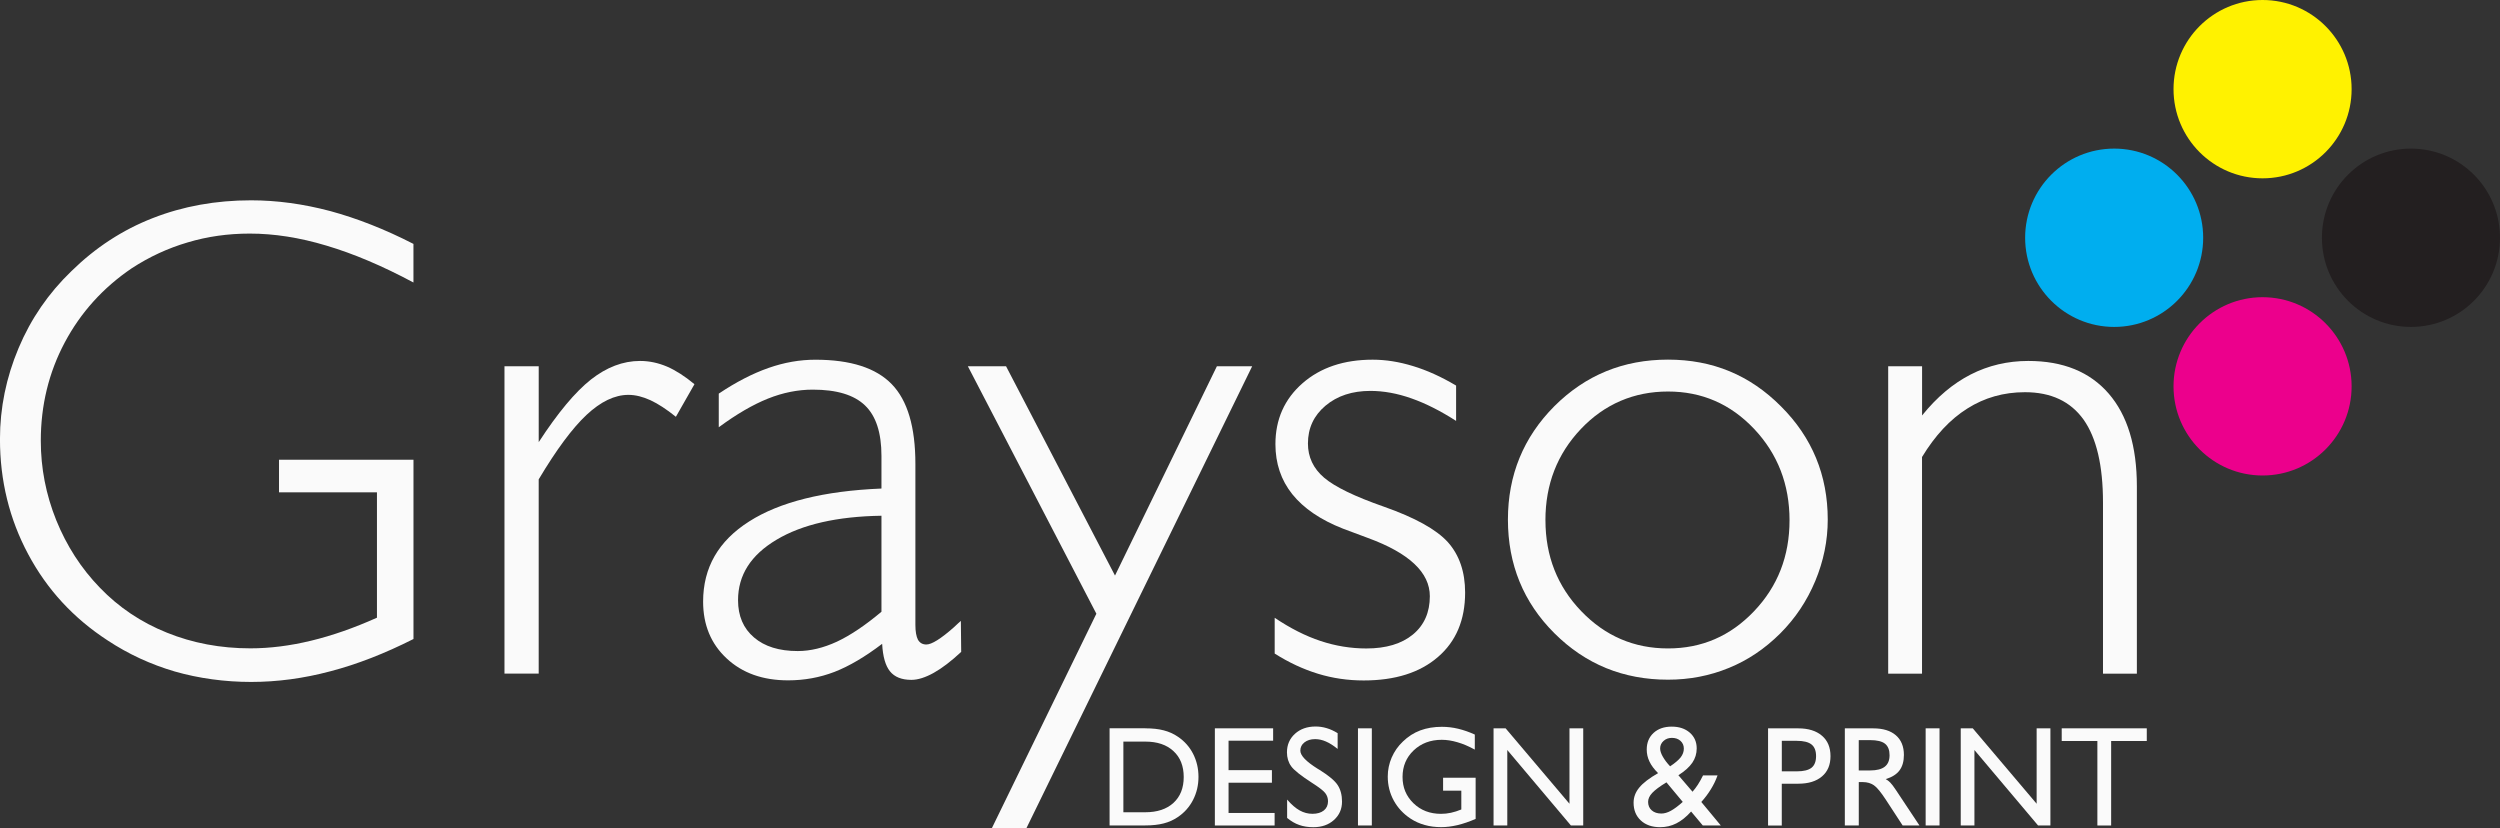
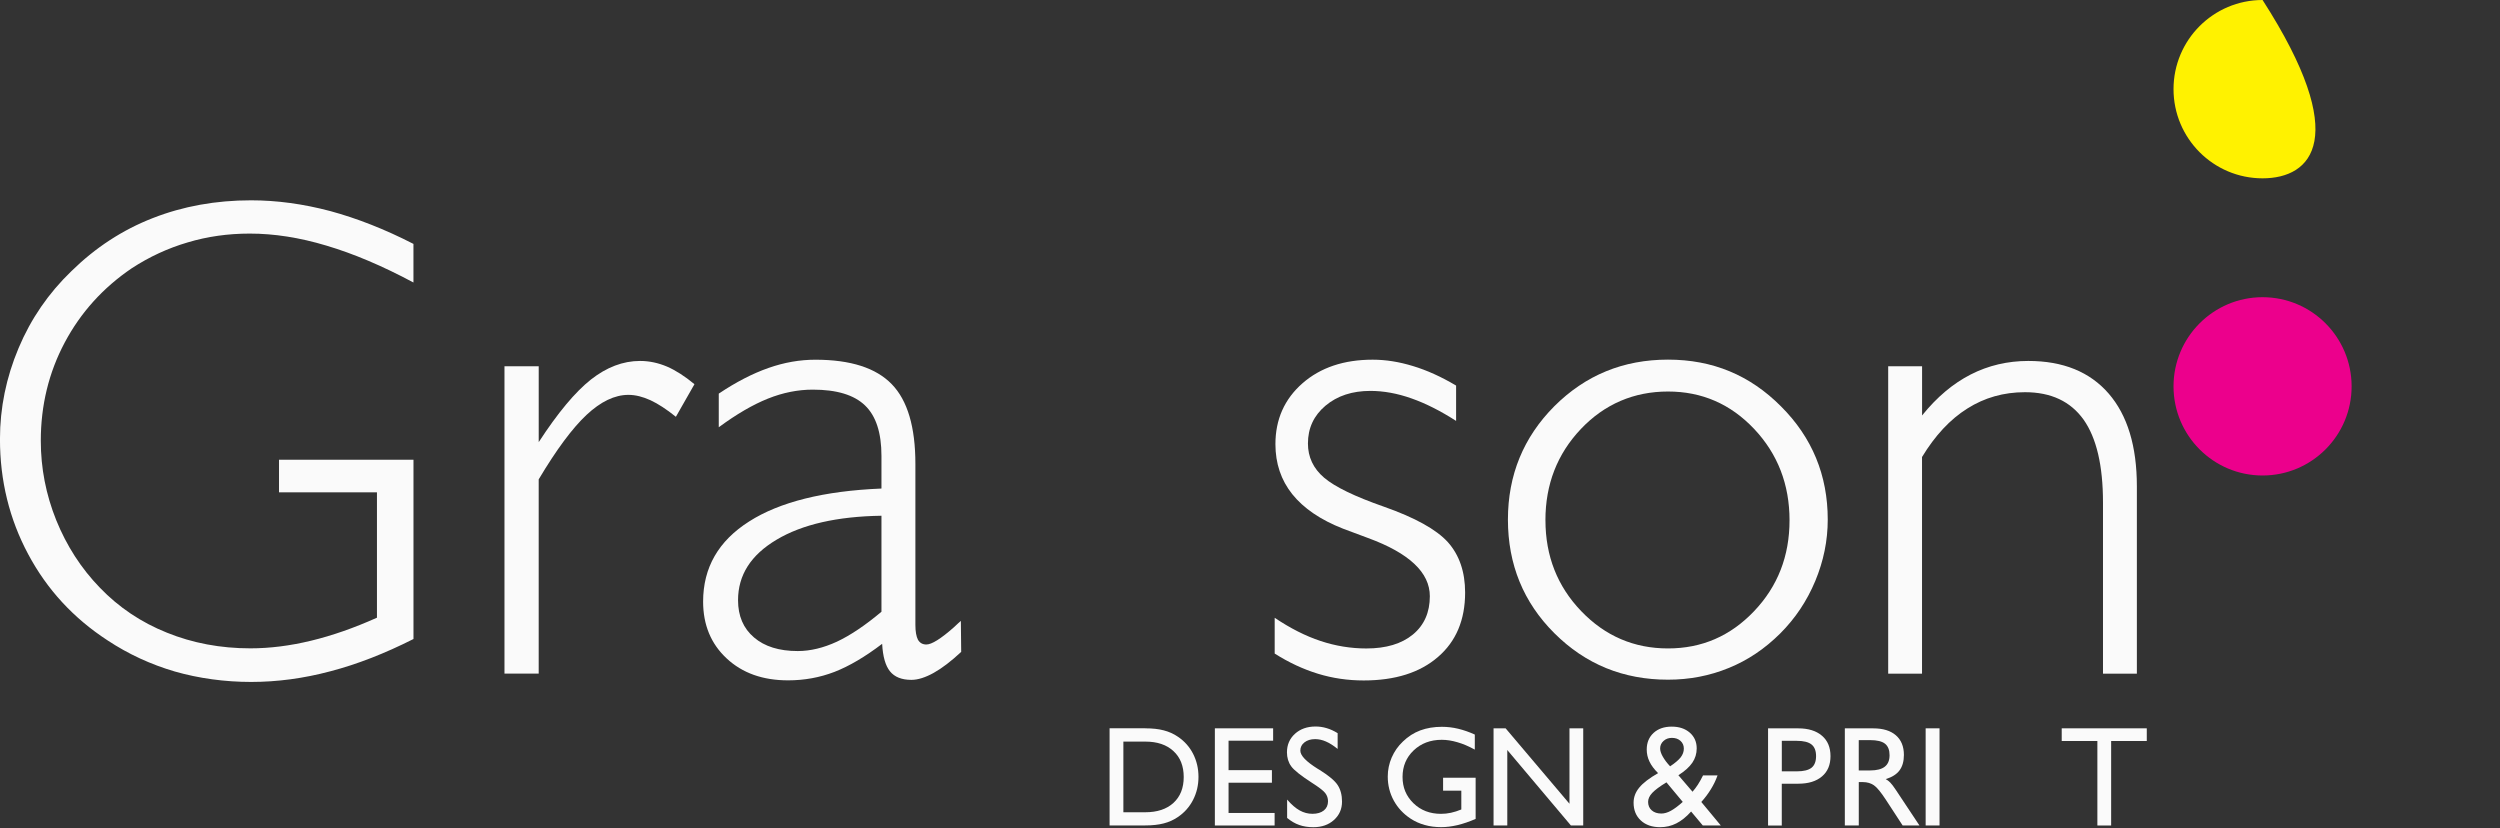
<svg xmlns="http://www.w3.org/2000/svg" width="166" height="55" viewBox="0 0 166 55" fill="none">
  <rect x="0" y="0" width="166" height="55" fill="#333333" stroke="none" />
  <path d="M27.453 42.431C25.556 43.389 23.72 44.108 21.942 44.572C20.16 45.048 18.403 45.281 16.672 45.281C14.94 45.281 13.203 45.046 11.606 44.587C10.011 44.12 8.529 43.436 7.142 42.521C4.876 41.045 3.122 39.143 1.872 36.799C0.622 34.464 -0.002 31.915 -0.002 29.155C-0.002 27.082 0.411 25.069 1.233 23.115C2.053 21.164 3.228 19.46 4.74 18.006C6.331 16.444 8.128 15.269 10.138 14.484C12.157 13.693 14.334 13.301 16.672 13.301C18.39 13.301 20.143 13.542 21.929 14.015C23.712 14.499 25.556 15.222 27.453 16.195V18.758C25.386 17.651 23.456 16.837 21.672 16.308C19.894 15.773 18.201 15.51 16.582 15.51C15.136 15.51 13.765 15.704 12.457 16.097C11.148 16.481 9.913 17.054 8.754 17.809C6.84 19.106 5.36 20.748 4.299 22.74C3.237 24.738 2.709 26.918 2.709 29.268C2.709 31.079 3.049 32.834 3.733 34.538C4.421 36.234 5.381 37.735 6.64 39.032C7.89 40.328 9.365 41.322 11.082 42.009C12.792 42.702 14.642 43.05 16.629 43.05C17.909 43.05 19.25 42.883 20.652 42.544C22.057 42.205 23.518 41.693 25.03 41.015V32.691H18.526V30.526H27.455V42.431H27.453Z" fill="#FAFAFA" />
  <path d="M33.497 44.731V24.321H35.771V29.358C37.036 27.413 38.188 26.033 39.234 25.204C40.281 24.383 41.365 23.967 42.5 23.967C43.118 23.967 43.71 24.097 44.291 24.342C44.87 24.594 45.479 24.984 46.112 25.511L44.879 27.675C44.264 27.179 43.697 26.81 43.192 26.575C42.681 26.343 42.2 26.219 41.725 26.219C40.816 26.219 39.887 26.667 38.946 27.548C38.005 28.43 36.947 29.855 35.769 31.83V44.729H33.495L33.497 44.731Z" fill="#FAFAFA" />
  <path d="M58.574 42.751C57.436 43.616 56.382 44.235 55.413 44.612C54.432 44.99 53.401 45.175 52.332 45.175C50.656 45.175 49.297 44.696 48.254 43.723C47.206 42.751 46.687 41.49 46.687 39.946C46.687 37.692 47.703 35.919 49.743 34.625C51.776 33.328 54.706 32.597 58.529 32.439V30.274C58.529 28.737 58.167 27.619 57.436 26.92C56.706 26.218 55.554 25.872 53.968 25.872C52.981 25.872 51.987 26.069 50.986 26.47C49.994 26.868 48.901 27.502 47.726 28.37V26.137C48.872 25.369 49.968 24.804 51.025 24.433C52.072 24.064 53.116 23.885 54.14 23.885C56.482 23.885 58.167 24.429 59.215 25.512C60.262 26.591 60.782 28.355 60.782 30.805V41.496C60.782 41.936 60.842 42.266 60.952 42.478C61.076 42.689 61.255 42.795 61.512 42.795C61.859 42.795 62.471 42.42 63.342 41.648C63.544 41.46 63.695 41.315 63.801 41.228L63.823 43.286C63.16 43.904 62.549 44.371 61.993 44.681C61.436 44.99 60.942 45.143 60.518 45.143C59.873 45.143 59.398 44.954 59.095 44.576C58.795 44.207 58.62 43.597 58.576 42.761M58.529 40.622V34.245C55.592 34.29 53.267 34.819 51.565 35.836C49.853 36.854 49.006 38.189 49.006 39.852C49.006 40.901 49.359 41.725 50.066 42.326C50.765 42.928 51.736 43.23 52.971 43.23C53.808 43.23 54.681 43.019 55.575 42.605C56.472 42.183 57.449 41.526 58.527 40.622H58.529Z" fill="#FAFAFA" />
-   <path d="M72.799 40.751L64.266 24.32H66.802L74.036 38.217L80.801 24.32H83.144L68.15 54.999H65.855L72.799 40.751Z" fill="#FAFAFA" />
  <path d="M84.641 41.023C85.676 41.718 86.681 42.228 87.684 42.561C88.685 42.894 89.701 43.058 90.725 43.058C92.034 43.058 93.065 42.751 93.819 42.13C94.566 41.512 94.941 40.661 94.941 39.59C94.941 38.014 93.57 36.726 90.838 35.724C90.131 35.459 89.581 35.25 89.181 35.105C87.682 34.519 86.559 33.749 85.808 32.815C85.062 31.88 84.688 30.773 84.688 29.492C84.688 27.848 85.288 26.5 86.485 25.45C87.682 24.403 89.238 23.883 91.146 23.883C92.019 23.883 92.907 24.026 93.825 24.307C94.743 24.584 95.697 25.015 96.685 25.602V27.948C95.652 27.285 94.666 26.785 93.725 26.455C92.786 26.122 91.875 25.956 90.995 25.956C89.79 25.956 88.798 26.28 88.014 26.937C87.237 27.592 86.847 28.428 86.847 29.447C86.847 30.345 87.203 31.106 87.918 31.716C88.634 32.328 89.958 32.968 91.902 33.648C93.957 34.371 95.371 35.154 96.138 35.999C96.898 36.852 97.284 37.969 97.284 39.349C97.284 41.166 96.681 42.591 95.482 43.623C94.285 44.662 92.637 45.182 90.548 45.182C89.49 45.182 88.48 45.033 87.518 44.738C86.553 44.444 85.595 44.001 84.639 43.397V41.03L84.641 41.023Z" fill="#FAFAFA" />
  <path d="M100.126 34.5C100.126 31.546 101.157 29.034 103.212 26.969C105.278 24.911 107.784 23.879 110.755 23.879C113.725 23.879 116.198 24.913 118.259 26.984C120.329 29.049 121.362 31.561 121.362 34.5C121.362 35.901 121.083 37.259 120.533 38.58C119.982 39.9 119.209 41.06 118.206 42.062C117.192 43.071 116.055 43.841 114.79 44.353C113.525 44.873 112.179 45.131 110.755 45.131C107.782 45.131 105.278 44.105 103.212 42.047C101.157 39.998 100.126 37.479 100.126 34.5ZM102.618 34.547C102.618 36.92 103.41 38.934 104.997 40.584C106.585 42.235 108.506 43.056 110.755 43.056C113.003 43.056 114.897 42.235 116.47 40.584C118.042 38.934 118.825 36.92 118.825 34.547C118.825 32.173 118.042 30.143 116.477 28.483C114.909 26.824 113.006 25.997 110.755 25.997C108.504 25.997 106.547 26.824 104.973 28.483C103.399 30.143 102.616 32.162 102.616 34.547H102.618Z" fill="#FAFAFA" />
  <path d="M125.376 44.731V24.321H127.626V27.586C128.612 26.364 129.69 25.46 130.857 24.865C132.022 24.27 133.302 23.967 134.677 23.967C136.99 23.967 138.766 24.692 140.014 26.131C141.264 27.573 141.888 29.631 141.888 32.291V44.731H139.639V33.376C139.639 30.917 139.209 29.081 138.351 27.865C137.484 26.654 136.191 26.042 134.458 26.042C133.042 26.042 131.773 26.404 130.633 27.125C129.488 27.842 128.487 28.921 127.622 30.346V44.731H125.371H125.376Z" fill="#FAFAFA" />
  <path d="M76.046 48.361C76.523 48.361 76.93 48.404 77.273 48.496C77.613 48.583 77.929 48.724 78.212 48.918C78.648 49.212 78.987 49.592 79.223 50.055C79.458 50.518 79.579 51.027 79.579 51.584C79.579 52.141 79.458 52.65 79.219 53.115C78.981 53.578 78.644 53.96 78.21 54.25C77.931 54.444 77.618 54.585 77.271 54.674C76.924 54.764 76.515 54.809 76.042 54.809H73.676V48.359H76.042L76.046 48.361ZM76.046 49.242H74.592V53.934H76.046C76.843 53.934 77.464 53.727 77.918 53.312C78.374 52.891 78.599 52.32 78.599 51.595C78.599 50.87 78.374 50.292 77.918 49.874C77.464 49.451 76.843 49.242 76.046 49.242Z" fill="#FAFAFA" />
  <path d="M80.667 54.813V48.361H84.536V49.182H81.576V51.138H84.455V51.972H81.576V53.981H84.634V54.813H80.667Z" fill="#FAFAFA" />
  <path d="M85.465 54.31V53.092C85.754 53.427 86.035 53.668 86.302 53.815C86.566 53.962 86.847 54.037 87.149 54.037C87.466 54.037 87.72 53.962 87.905 53.813C88.088 53.664 88.18 53.461 88.18 53.205C88.18 52.998 88.118 52.815 87.992 52.655C87.869 52.497 87.573 52.271 87.105 51.972C86.376 51.501 85.918 51.139 85.733 50.878C85.548 50.62 85.454 50.313 85.454 49.955C85.454 49.454 85.633 49.044 85.987 48.722C86.342 48.402 86.796 48.24 87.356 48.24C87.603 48.24 87.85 48.276 88.09 48.349C88.331 48.419 88.576 48.532 88.819 48.682V49.729C88.535 49.501 88.278 49.336 88.037 49.234C87.801 49.13 87.56 49.078 87.322 49.078C87.032 49.078 86.796 49.153 86.615 49.294C86.431 49.437 86.342 49.622 86.342 49.844C86.342 50.164 86.719 50.561 87.477 51.036C87.539 51.075 87.584 51.1 87.615 51.119C88.233 51.503 88.636 51.84 88.825 52.137C89.015 52.429 89.11 52.794 89.11 53.227C89.11 53.717 88.934 54.124 88.576 54.446C88.22 54.766 87.767 54.926 87.207 54.926C86.864 54.926 86.551 54.879 86.272 54.779C85.991 54.683 85.722 54.523 85.463 54.31" fill="#FAFAFA" />
-   <path d="M91.089 48.361H90.169V54.811H91.089V48.361Z" fill="#FAFAFA" />
  <path d="M97.982 51.647V54.376C97.558 54.56 97.158 54.696 96.779 54.788C96.398 54.877 96.038 54.922 95.695 54.922C95.305 54.922 94.943 54.877 94.603 54.779C94.26 54.686 93.949 54.543 93.663 54.357C93.184 54.041 92.812 53.643 92.545 53.156C92.279 52.668 92.147 52.137 92.147 51.559C92.147 51.126 92.234 50.706 92.409 50.297C92.586 49.893 92.835 49.535 93.159 49.232C93.495 48.904 93.881 48.659 94.306 48.499C94.734 48.341 95.209 48.26 95.74 48.26C96.1 48.26 96.462 48.302 96.819 48.388C97.181 48.475 97.55 48.603 97.927 48.774V49.774C97.518 49.55 97.135 49.388 96.779 49.286C96.417 49.179 96.068 49.123 95.731 49.123C94.979 49.123 94.358 49.36 93.866 49.827C93.374 50.294 93.129 50.883 93.129 51.589C93.129 52.295 93.372 52.868 93.857 53.338C94.341 53.807 94.95 54.039 95.684 54.039C95.904 54.039 96.125 54.016 96.347 53.967C96.568 53.92 96.796 53.845 97.032 53.749V52.502H95.821V51.642H97.982V51.647Z" fill="#FAFAFA" />
  <path d="M99.172 54.813V48.361H99.973L104.213 53.369V48.361H105.126V54.813H104.309L100.084 49.801V54.813H99.172Z" fill="#FAFAFA" />
  <path d="M114.26 54.812H113.065L112.29 53.885C111.968 54.245 111.638 54.508 111.306 54.674C110.974 54.842 110.614 54.925 110.233 54.925C109.701 54.925 109.273 54.778 108.951 54.48C108.629 54.181 108.47 53.789 108.47 53.298C108.47 52.936 108.595 52.599 108.847 52.296C109.094 51.991 109.513 51.671 110.097 51.336C109.835 51.076 109.645 50.824 109.524 50.566C109.402 50.312 109.343 50.048 109.343 49.767C109.343 49.312 109.494 48.945 109.796 48.666C110.101 48.387 110.501 48.248 111 48.248C111.498 48.248 111.896 48.382 112.203 48.649C112.507 48.916 112.661 49.265 112.661 49.692C112.661 50.044 112.563 50.361 112.371 50.643C112.179 50.927 111.871 51.204 111.445 51.475L112.384 52.571C112.505 52.432 112.624 52.279 112.741 52.098C112.856 51.918 112.969 51.714 113.082 51.486H114.045C113.932 51.807 113.781 52.117 113.6 52.409C113.419 52.703 113.21 52.983 112.967 53.251L114.258 54.808L114.26 54.812ZM110.895 50.884C111.227 50.664 111.46 50.462 111.6 50.285C111.738 50.103 111.807 49.911 111.807 49.705C111.807 49.498 111.732 49.329 111.587 49.195C111.438 49.061 111.249 48.995 111.014 48.995C110.793 48.995 110.61 49.061 110.461 49.197C110.31 49.331 110.233 49.5 110.233 49.696C110.233 49.85 110.29 50.029 110.408 50.238C110.523 50.443 110.684 50.66 110.895 50.882V50.884ZM111.734 53.245L110.652 51.948C110.205 52.219 109.892 52.454 109.707 52.65C109.524 52.846 109.434 53.044 109.434 53.245C109.434 53.477 109.515 53.667 109.673 53.806C109.833 53.949 110.048 54.019 110.314 54.019C110.512 54.019 110.721 53.959 110.942 53.838C111.166 53.716 111.432 53.52 111.734 53.247V53.245Z" fill="#FAFAFA" />
  <path d="M117.399 54.812V48.363H119.407C120.078 48.363 120.601 48.528 120.98 48.854C121.36 49.178 121.545 49.63 121.545 50.208C121.545 50.786 121.36 51.232 120.98 51.554C120.599 51.878 120.078 52.038 119.407 52.038H118.31V54.815H117.399V54.812ZM118.312 51.217H119.311C119.76 51.217 120.082 51.138 120.286 50.978C120.486 50.818 120.587 50.56 120.587 50.206C120.587 49.852 120.486 49.594 120.286 49.434C120.082 49.272 119.758 49.191 119.311 49.191H118.312V51.215V51.217Z" fill="#FAFAFA" />
  <path d="M123.423 51.157H124.185C124.613 51.157 124.937 51.074 125.15 50.908C125.363 50.741 125.467 50.487 125.467 50.146C125.467 49.805 125.369 49.545 125.165 49.383C124.963 49.223 124.635 49.144 124.183 49.144H123.421V51.155L123.423 51.157ZM122.497 54.812V48.363H124.383C125.033 48.363 125.535 48.517 125.889 48.826C126.242 49.133 126.419 49.568 126.419 50.129C126.419 50.556 126.319 50.897 126.129 51.153C125.938 51.411 125.631 51.605 125.214 51.733C125.32 51.793 125.422 51.869 125.516 51.965C125.612 52.063 125.733 52.224 125.885 52.452L127.452 54.812H126.336L125.233 53.121C124.901 52.612 124.635 52.285 124.428 52.142C124.224 52.004 123.981 51.931 123.7 51.931H123.423V54.812H122.497Z" fill="#FAFAFA" />
  <path d="M128.785 48.361H127.863V54.811H128.785V48.361Z" fill="#FAFAFA" />
-   <path d="M130.193 54.813V48.361H130.991L135.233 53.369V48.361H136.147V54.813H135.329L131.102 49.801V54.813H130.193Z" fill="#FAFAFA" />
  <path d="M139.266 54.813V49.202H136.898V48.361H142.546V49.202H140.18V54.813H139.266Z" fill="#FAFAFA" />
-   <path fill-rule="evenodd" clip-rule="evenodd" d="M150.235 0C153.5 0 156.147 2.651 156.147 5.92C156.147 9.19 153.5 11.841 150.235 11.841C146.971 11.841 144.322 9.19 144.322 5.92C144.322 2.651 146.969 0 150.235 0Z" fill="#FFF200" />
+   <path fill-rule="evenodd" clip-rule="evenodd" d="M150.235 0C156.147 9.19 153.5 11.841 150.235 11.841C146.971 11.841 144.322 9.19 144.322 5.92C144.322 2.651 146.969 0 150.235 0Z" fill="#FFF200" />
  <path fill-rule="evenodd" clip-rule="evenodd" d="M150.235 19.734C153.5 19.734 156.147 22.387 156.147 25.655C156.147 28.922 153.5 31.573 150.235 31.573C146.971 31.573 144.322 28.922 144.322 25.655C144.322 22.387 146.969 19.734 150.235 19.734Z" fill="#EC008C" />
-   <path fill-rule="evenodd" clip-rule="evenodd" d="M134.469 15.787C134.469 12.518 137.118 9.867 140.382 9.867C143.647 9.867 146.291 12.518 146.291 15.787C146.291 19.057 143.644 21.708 140.382 21.708C137.12 21.708 134.469 19.055 134.469 15.787Z" fill="#00AEEF" />
-   <path fill-rule="evenodd" clip-rule="evenodd" d="M154.175 15.787C154.175 12.518 156.822 9.867 160.088 9.867C163.355 9.867 166 12.518 166 15.787C166 19.057 163.353 21.708 160.088 21.708C156.824 21.708 154.175 19.055 154.175 15.787Z" fill="#231F20" />
</svg>